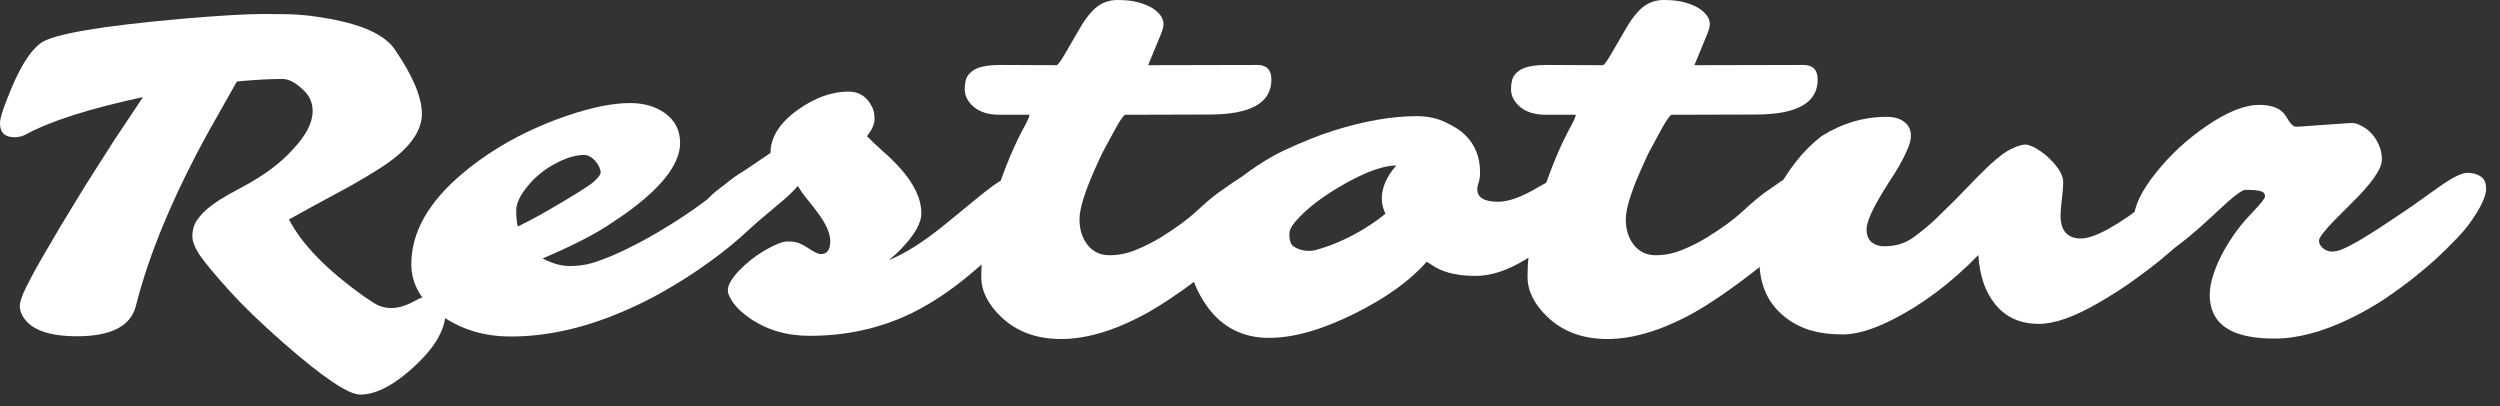
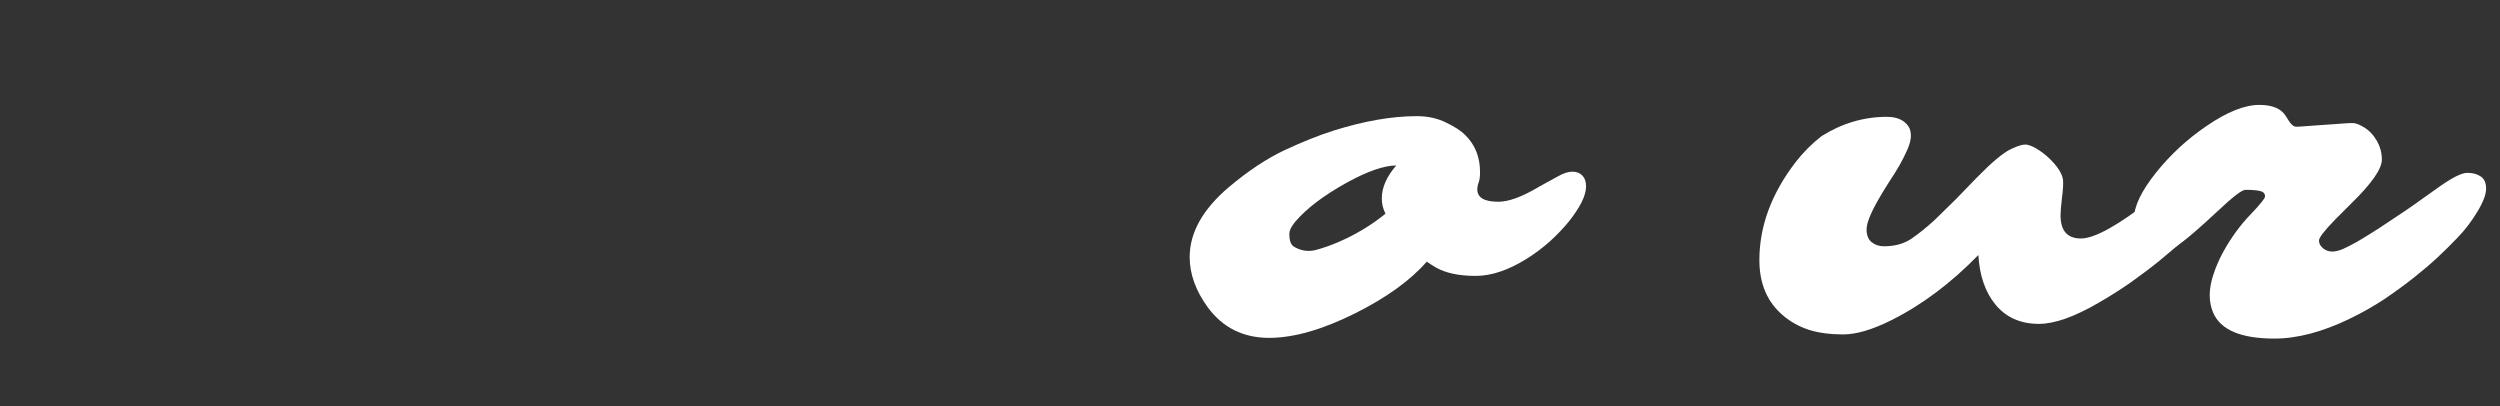
<svg xmlns="http://www.w3.org/2000/svg" width="117" height="19" viewBox="0 0 117 19" fill="none">
  <rect x="0" y="0" width="117" height="19" fill="#333333" stroke="none" />
-   <path d="M0.688 6.424C0.229 6.424 0 6.205 0 5.769C0 5.568 0.104 5.206 0.312 4.684C0.519 4.154 0.698 3.742 0.849 3.448C1.192 2.761 1.543 2.285 1.901 2.02C2.474 1.597 4.712 1.214 8.615 0.87C10.312 0.727 11.548 0.655 12.321 0.655C13.095 0.655 13.643 0.666 13.965 0.688C14.294 0.709 14.634 0.748 14.985 0.806C15.336 0.856 15.687 0.924 16.038 1.01C16.389 1.089 16.722 1.189 17.037 1.311C17.717 1.576 18.194 1.905 18.466 2.299C19.318 3.538 19.744 4.548 19.744 5.328C19.744 6.202 19.078 7.058 17.746 7.896C17.345 8.153 16.915 8.411 16.457 8.669C14.788 9.571 13.811 10.105 13.524 10.27C14.126 11.437 15.304 12.644 17.059 13.89C17.266 14.033 17.431 14.14 17.553 14.212C18.09 14.527 18.724 14.477 19.454 14.062C19.655 13.94 19.859 13.879 20.066 13.879C20.274 13.879 20.457 13.958 20.614 14.115C20.772 14.266 20.851 14.434 20.851 14.62C20.851 15.472 20.281 16.389 19.143 17.37C18.297 18.101 17.535 18.466 16.855 18.466C16.303 18.466 15.104 17.657 13.256 16.038C12.21 15.121 11.362 14.301 10.71 13.578C10.058 12.855 9.611 12.318 9.367 11.967C9.124 11.609 9.002 11.301 9.002 11.043C9.002 10.785 9.063 10.556 9.185 10.355C9.313 10.155 9.485 9.962 9.7 9.775C10.037 9.489 10.517 9.185 11.14 8.862C11.763 8.533 12.271 8.221 12.665 7.928C13.059 7.634 13.399 7.33 13.685 7.015C14.316 6.349 14.631 5.747 14.631 5.21C14.631 4.859 14.523 4.565 14.309 4.329C13.915 3.907 13.55 3.695 13.213 3.695C12.633 3.695 11.924 3.735 11.086 3.813L9.775 6.134C8.107 9.163 6.968 11.892 6.359 14.319C6.116 15.265 5.196 15.737 3.599 15.737C2.281 15.737 1.439 15.429 1.074 14.813C0.952 14.606 0.906 14.405 0.935 14.212C0.97 14.011 1.067 13.754 1.225 13.438C1.382 13.116 1.597 12.715 1.869 12.235L2.825 10.602L3.996 8.68L5.317 6.606L6.692 4.544C4.193 5.081 2.37 5.661 1.225 6.284C1.053 6.377 0.874 6.424 0.688 6.424Z" fill="white" />
-   <path d="M36.083 7.584C36.427 7.584 36.599 7.777 36.599 8.164C36.599 8.422 36.509 8.748 36.33 9.142C36.158 9.528 35.908 9.894 35.578 10.237C35.249 10.574 34.869 10.925 34.44 11.29C34.017 11.655 33.519 12.038 32.946 12.44C32.38 12.841 31.754 13.238 31.066 13.632C30.379 14.026 29.648 14.38 28.875 14.695C27.163 15.397 25.506 15.748 23.901 15.748C22.677 15.748 21.606 15.429 20.689 14.792C19.73 14.126 19.25 13.317 19.25 12.364C19.25 10.867 20.056 9.446 21.667 8.1C23.056 6.939 24.693 6.041 26.576 5.403C27.722 5.017 28.692 4.823 29.487 4.823C30.132 4.823 30.676 4.981 31.12 5.296C31.593 5.64 31.829 6.102 31.829 6.682C31.829 7.591 31.109 8.597 29.67 9.7C29.441 9.879 29.233 10.03 29.047 10.151L28.66 10.409C27.944 10.911 26.855 11.473 25.395 12.096C25.846 12.332 26.265 12.45 26.651 12.45C27.045 12.45 27.396 12.404 27.704 12.31C28.019 12.217 28.374 12.085 28.768 11.913C29.162 11.741 29.58 11.537 30.024 11.301C30.476 11.057 30.93 10.792 31.389 10.506C32.413 9.868 33.301 9.217 34.053 8.551C34.447 8.186 34.948 7.896 35.557 7.681C35.757 7.616 35.933 7.584 36.083 7.584ZM24.234 10.602L24.825 10.302C25.019 10.201 25.19 10.108 25.341 10.023C26.787 9.192 27.611 8.68 27.811 8.486C28.012 8.293 28.112 8.16 28.112 8.089C28.112 8.01 28.091 7.921 28.048 7.82C28.005 7.72 27.948 7.631 27.876 7.552C27.704 7.351 27.521 7.251 27.328 7.251C27.135 7.251 26.92 7.287 26.684 7.358C26.454 7.43 26.222 7.53 25.985 7.659C25.749 7.781 25.52 7.931 25.298 8.11C25.083 8.282 24.893 8.468 24.729 8.669C24.349 9.12 24.159 9.51 24.159 9.84C24.159 10.169 24.184 10.424 24.234 10.602Z" fill="white" />
-   <path d="M40.82 5.017C40.892 5.16 40.928 5.35 40.928 5.586C40.928 5.815 40.81 6.077 40.573 6.37C40.759 6.563 40.996 6.789 41.282 7.047C41.576 7.298 41.859 7.573 42.131 7.874C42.79 8.612 43.119 9.317 43.119 9.99C43.119 10.434 42.815 10.975 42.206 11.612C42.02 11.813 41.816 11.999 41.594 12.171C42.339 11.884 43.234 11.315 44.279 10.463L45.536 9.432C46.267 8.823 46.754 8.472 46.997 8.379C47.248 8.286 47.473 8.239 47.674 8.239C47.874 8.239 48.068 8.289 48.254 8.39C48.447 8.49 48.544 8.655 48.544 8.884C48.544 9.106 48.508 9.324 48.437 9.539C48.365 9.747 48.279 9.94 48.179 10.119C48.035 10.377 47.828 10.642 47.556 10.914C46.804 11.623 46.073 12.275 45.364 12.869C44.662 13.456 43.935 13.961 43.184 14.384C41.594 15.272 39.832 15.716 37.898 15.716C36.817 15.716 35.879 15.44 35.084 14.889C34.755 14.659 34.5 14.423 34.321 14.18C34.149 13.929 34.063 13.736 34.063 13.6C34.063 13.456 34.11 13.31 34.203 13.159C34.296 13.002 34.422 12.841 34.579 12.676C34.737 12.511 34.916 12.346 35.116 12.182C35.324 12.017 35.535 11.87 35.75 11.741C36.251 11.448 36.624 11.301 36.867 11.301C37.118 11.301 37.308 11.333 37.437 11.398C37.565 11.455 37.684 11.519 37.791 11.591C38.085 11.791 38.292 11.892 38.414 11.892C38.708 11.892 38.855 11.691 38.855 11.29C38.855 10.918 38.658 10.47 38.264 9.947C38.106 9.732 37.941 9.521 37.77 9.313C37.598 9.106 37.454 8.902 37.34 8.701C37.111 8.966 36.824 9.238 36.48 9.518L35.438 10.398C34.715 11.021 34.046 11.319 33.43 11.29C33.072 11.261 32.893 10.864 32.893 10.098C32.893 9.962 32.903 9.829 32.925 9.7C32.961 9.478 33.179 9.21 33.58 8.895C33.981 8.579 34.271 8.365 34.45 8.25C34.636 8.128 34.794 8.021 34.923 7.928L36.062 7.154C36.062 6.424 36.484 5.754 37.329 5.146C38.131 4.573 38.926 4.286 39.714 4.286C40.215 4.286 40.584 4.53 40.82 5.017Z" fill="white" />
-   <path d="M58.663 8.121C59.365 8.121 59.716 8.365 59.716 8.852C59.716 9.317 59.386 9.919 58.727 10.656L58.201 11.204C57.564 11.856 56.819 12.497 55.967 13.127C55.122 13.757 54.377 14.255 53.732 14.62C52.236 15.451 50.879 15.866 49.661 15.866C48.515 15.866 47.581 15.523 46.857 14.835C46.234 14.241 45.923 13.614 45.923 12.955C45.923 12.296 45.987 11.641 46.116 10.989C46.245 10.338 46.413 9.7 46.621 9.077C47.036 7.81 47.491 6.732 47.985 5.844C48.114 5.6 48.179 5.443 48.179 5.371H46.793C46.27 5.371 45.866 5.249 45.579 5.006C45.293 4.762 45.149 4.487 45.149 4.179C45.149 3.871 45.207 3.645 45.321 3.502C45.436 3.359 45.579 3.255 45.751 3.19C45.995 3.09 46.352 3.04 46.825 3.04L49.457 3.051C49.514 3.029 49.629 2.875 49.801 2.589L50.456 1.461C50.735 0.96 51.015 0.591 51.294 0.354C51.58 0.118 51.913 0 52.293 0C52.68 0 53.002 0.036 53.26 0.107C53.525 0.179 53.747 0.269 53.926 0.376C54.277 0.605 54.452 0.856 54.452 1.128C54.452 1.243 54.413 1.396 54.334 1.59L53.732 3.051L58.835 3.04C59.279 3.04 59.501 3.269 59.501 3.728C59.501 4.816 58.531 5.36 56.59 5.36L52.658 5.371C52.572 5.414 52.425 5.622 52.218 5.994L51.734 6.886C51.613 7.108 51.527 7.276 51.477 7.391L51.24 7.917C50.76 8.998 50.52 9.779 50.52 10.259C50.52 10.739 50.646 11.14 50.897 11.462C51.154 11.784 51.495 11.945 51.917 11.945C52.34 11.945 52.751 11.863 53.152 11.698C53.56 11.534 53.958 11.333 54.345 11.097C55.047 10.66 55.598 10.255 55.999 9.883C56.4 9.51 56.733 9.228 56.998 9.034C56.998 9.034 57.249 8.859 57.75 8.508C58.137 8.25 58.441 8.121 58.663 8.121Z" fill="white" />
  <path d="M69.137 8.862C69.137 9.249 69.466 9.442 70.125 9.442C70.612 9.442 71.249 9.206 72.037 8.733L72.897 8.261C73.162 8.11 73.391 8.035 73.584 8.035C73.784 8.035 73.942 8.096 74.057 8.218C74.171 8.34 74.228 8.508 74.228 8.723C74.228 8.938 74.157 9.188 74.014 9.475C73.87 9.754 73.674 10.051 73.423 10.366C73.172 10.674 72.879 10.982 72.542 11.29C72.205 11.591 71.844 11.863 71.457 12.106C70.598 12.644 69.799 12.912 69.061 12.912C68.281 12.912 67.658 12.78 67.192 12.515C67.049 12.429 66.909 12.339 66.773 12.246C66.007 13.12 64.897 13.922 63.443 14.652C61.897 15.426 60.547 15.812 59.394 15.812C58.183 15.812 57.227 15.336 56.525 14.384C55.96 13.61 55.677 12.826 55.677 12.031C55.677 10.885 56.289 9.793 57.514 8.755C58.416 7.996 59.286 7.419 60.124 7.025C60.969 6.632 61.732 6.327 62.412 6.112C63.852 5.661 65.148 5.436 66.301 5.436C66.816 5.436 67.275 5.536 67.676 5.736C68.084 5.93 68.385 6.127 68.578 6.327C69.037 6.778 69.266 7.355 69.266 8.057C69.266 8.264 69.244 8.425 69.201 8.54C69.158 8.655 69.137 8.762 69.137 8.862ZM60.35 10.893L60.339 10.925V10.935C60.339 11.243 60.407 11.444 60.543 11.537C60.872 11.738 61.22 11.791 61.585 11.698C61.95 11.598 62.297 11.476 62.627 11.333C63.443 10.982 64.181 10.538 64.84 10.001C64.725 9.772 64.668 9.535 64.668 9.292C64.668 8.776 64.894 8.261 65.345 7.745C64.772 7.745 63.998 8.014 63.024 8.551C61.95 9.145 61.145 9.757 60.607 10.388C60.435 10.602 60.35 10.771 60.35 10.893Z" fill="white" />
-   <path d="M84.23 8.121C84.931 8.121 85.282 8.365 85.282 8.852C85.282 9.317 84.953 9.919 84.294 10.656L83.768 11.204C83.13 11.856 82.385 12.497 81.533 13.127C80.688 13.757 79.943 14.255 79.299 14.62C77.802 15.451 76.445 15.866 75.228 15.866C74.082 15.866 73.147 15.523 72.424 14.835C71.801 14.241 71.489 13.614 71.489 12.955C71.489 12.296 71.554 11.641 71.683 10.989C71.811 10.338 71.98 9.7 72.188 9.077C72.603 7.81 73.058 6.732 73.552 5.844C73.681 5.6 73.745 5.443 73.745 5.371H72.359C71.837 5.371 71.432 5.249 71.145 5.006C70.859 4.762 70.716 4.487 70.716 4.179C70.716 3.871 70.773 3.645 70.888 3.502C71.002 3.359 71.145 3.255 71.317 3.19C71.561 3.09 71.919 3.04 72.392 3.04L75.023 3.051C75.081 3.029 75.195 2.875 75.367 2.589L76.022 1.461C76.302 0.96 76.581 0.591 76.86 0.354C77.147 0.118 77.48 0 77.859 0C78.246 0 78.568 0.036 78.826 0.107C79.091 0.179 79.313 0.269 79.492 0.376C79.843 0.605 80.019 0.856 80.019 1.128C80.019 1.243 79.979 1.396 79.9 1.59L79.299 3.051L84.401 3.04C84.845 3.04 85.067 3.269 85.067 3.728C85.067 4.816 84.097 5.36 82.156 5.36L78.225 5.371C78.139 5.414 77.992 5.622 77.784 5.994L77.301 6.886C77.179 7.108 77.093 7.276 77.043 7.391L76.807 7.917C76.327 8.998 76.087 9.779 76.087 10.259C76.087 10.739 76.212 11.14 76.463 11.462C76.721 11.784 77.061 11.945 77.483 11.945C77.906 11.945 78.318 11.863 78.719 11.698C79.127 11.534 79.524 11.333 79.911 11.097C80.613 10.66 81.164 10.255 81.565 9.883C81.966 9.51 82.299 9.228 82.564 9.034C82.564 9.034 82.815 8.859 83.316 8.508C83.703 8.25 84.007 8.121 84.23 8.121Z" fill="white" />
  <path d="M96.433 10.076C96.433 10.8 96.751 11.161 97.389 11.161C98.026 11.161 99.129 10.549 100.697 9.324L101.643 8.551C102.266 8.035 102.86 7.777 103.426 7.777C103.633 7.777 103.77 7.835 103.834 7.949C103.898 8.057 103.931 8.196 103.931 8.368C103.931 8.533 103.898 8.708 103.834 8.895C103.777 9.074 103.694 9.263 103.587 9.464C103.351 9.915 103.121 10.266 102.899 10.517C102.677 10.767 102.416 11.029 102.115 11.301C101.822 11.566 101.471 11.867 101.062 12.203C100.654 12.533 100.203 12.873 99.709 13.224C99.215 13.567 98.717 13.883 98.216 14.169C97.084 14.828 96.153 15.157 95.423 15.157C94.549 15.157 93.865 14.849 93.371 14.233C92.906 13.661 92.644 12.894 92.587 11.935C91.298 13.259 89.934 14.28 88.494 14.996C87.613 15.433 86.868 15.651 86.26 15.651C85.651 15.651 85.118 15.58 84.659 15.437C84.201 15.286 83.8 15.064 83.456 14.771C82.711 14.148 82.339 13.281 82.339 12.171C82.339 10.581 82.908 9.049 84.047 7.573C84.405 7.115 84.806 6.714 85.25 6.37C86.21 5.769 87.227 5.468 88.301 5.468C88.773 5.468 89.11 5.615 89.311 5.908C89.389 6.023 89.429 6.173 89.429 6.359C89.429 6.538 89.375 6.75 89.268 6.993C89.167 7.229 89.042 7.48 88.892 7.745C88.741 8.003 88.573 8.271 88.387 8.551C88.208 8.83 88.043 9.102 87.893 9.367C87.534 9.997 87.356 10.452 87.356 10.731C87.356 11.004 87.434 11.204 87.592 11.333C87.749 11.462 87.943 11.526 88.172 11.526C88.68 11.526 89.114 11.405 89.472 11.161C89.83 10.911 90.184 10.624 90.535 10.302L91.545 9.313L92.522 8.304C93.217 7.595 93.743 7.154 94.102 6.982C94.467 6.803 94.732 6.735 94.897 6.778C95.061 6.821 95.23 6.9 95.401 7.015C95.573 7.122 95.742 7.255 95.906 7.412C96.293 7.785 96.508 8.121 96.551 8.422C96.565 8.615 96.547 8.905 96.497 9.292C96.454 9.672 96.433 9.933 96.433 10.076Z" fill="white" />
  <path d="M101.02 11.935C100.883 11.935 100.751 11.902 100.622 11.838C100.486 11.773 100.361 11.67 100.246 11.526C99.995 11.211 99.87 10.782 99.87 10.237C99.87 9.657 100.217 8.934 100.912 8.067C101.585 7.229 102.369 6.506 103.265 5.897C104.224 5.239 105.048 4.909 105.735 4.909C106.344 4.909 106.756 5.081 106.971 5.425L107.121 5.661C107.236 5.84 107.35 5.93 107.465 5.93C107.579 5.93 107.758 5.919 108.002 5.897L109.527 5.79C109.764 5.769 109.95 5.758 110.086 5.758C110.222 5.758 110.376 5.808 110.548 5.908C110.727 6.001 110.884 6.127 111.021 6.284C111.321 6.642 111.472 7.036 111.472 7.466C111.472 7.91 110.981 8.608 110 9.561L109.291 10.27C108.783 10.792 108.528 11.122 108.528 11.258C108.528 11.394 108.593 11.516 108.722 11.623C108.851 11.723 108.99 11.773 109.141 11.773C109.291 11.773 109.459 11.734 109.646 11.655C109.839 11.569 110.075 11.448 110.354 11.29C110.634 11.125 110.952 10.928 111.311 10.699C112.292 10.055 112.947 9.611 113.276 9.367L114.168 8.733C114.777 8.304 115.21 8.089 115.468 8.089C115.726 8.089 115.937 8.146 116.102 8.261C116.266 8.368 116.349 8.558 116.349 8.83C116.349 9.102 116.209 9.467 115.93 9.926C115.65 10.384 115.346 10.782 115.017 11.118C114.694 11.455 114.379 11.766 114.071 12.053C113.763 12.339 113.398 12.651 112.976 12.987C112.56 13.317 112.098 13.653 111.59 13.997C111.081 14.334 110.544 14.638 109.979 14.91C108.697 15.533 107.519 15.845 106.444 15.845C104.876 15.845 103.92 15.44 103.576 14.631C103.469 14.387 103.415 14.115 103.415 13.815C103.415 13.514 103.472 13.191 103.587 12.848C103.701 12.497 103.852 12.149 104.038 11.806C104.41 11.125 104.851 10.524 105.359 10.001C105.789 9.55 106.004 9.281 106.004 9.195C106.004 9.059 105.925 8.973 105.768 8.938C105.617 8.902 105.392 8.884 105.091 8.884C104.962 8.884 104.686 9.07 104.264 9.442L103.211 10.409C102.094 11.426 101.363 11.935 101.02 11.935Z" fill="white" />
</svg>